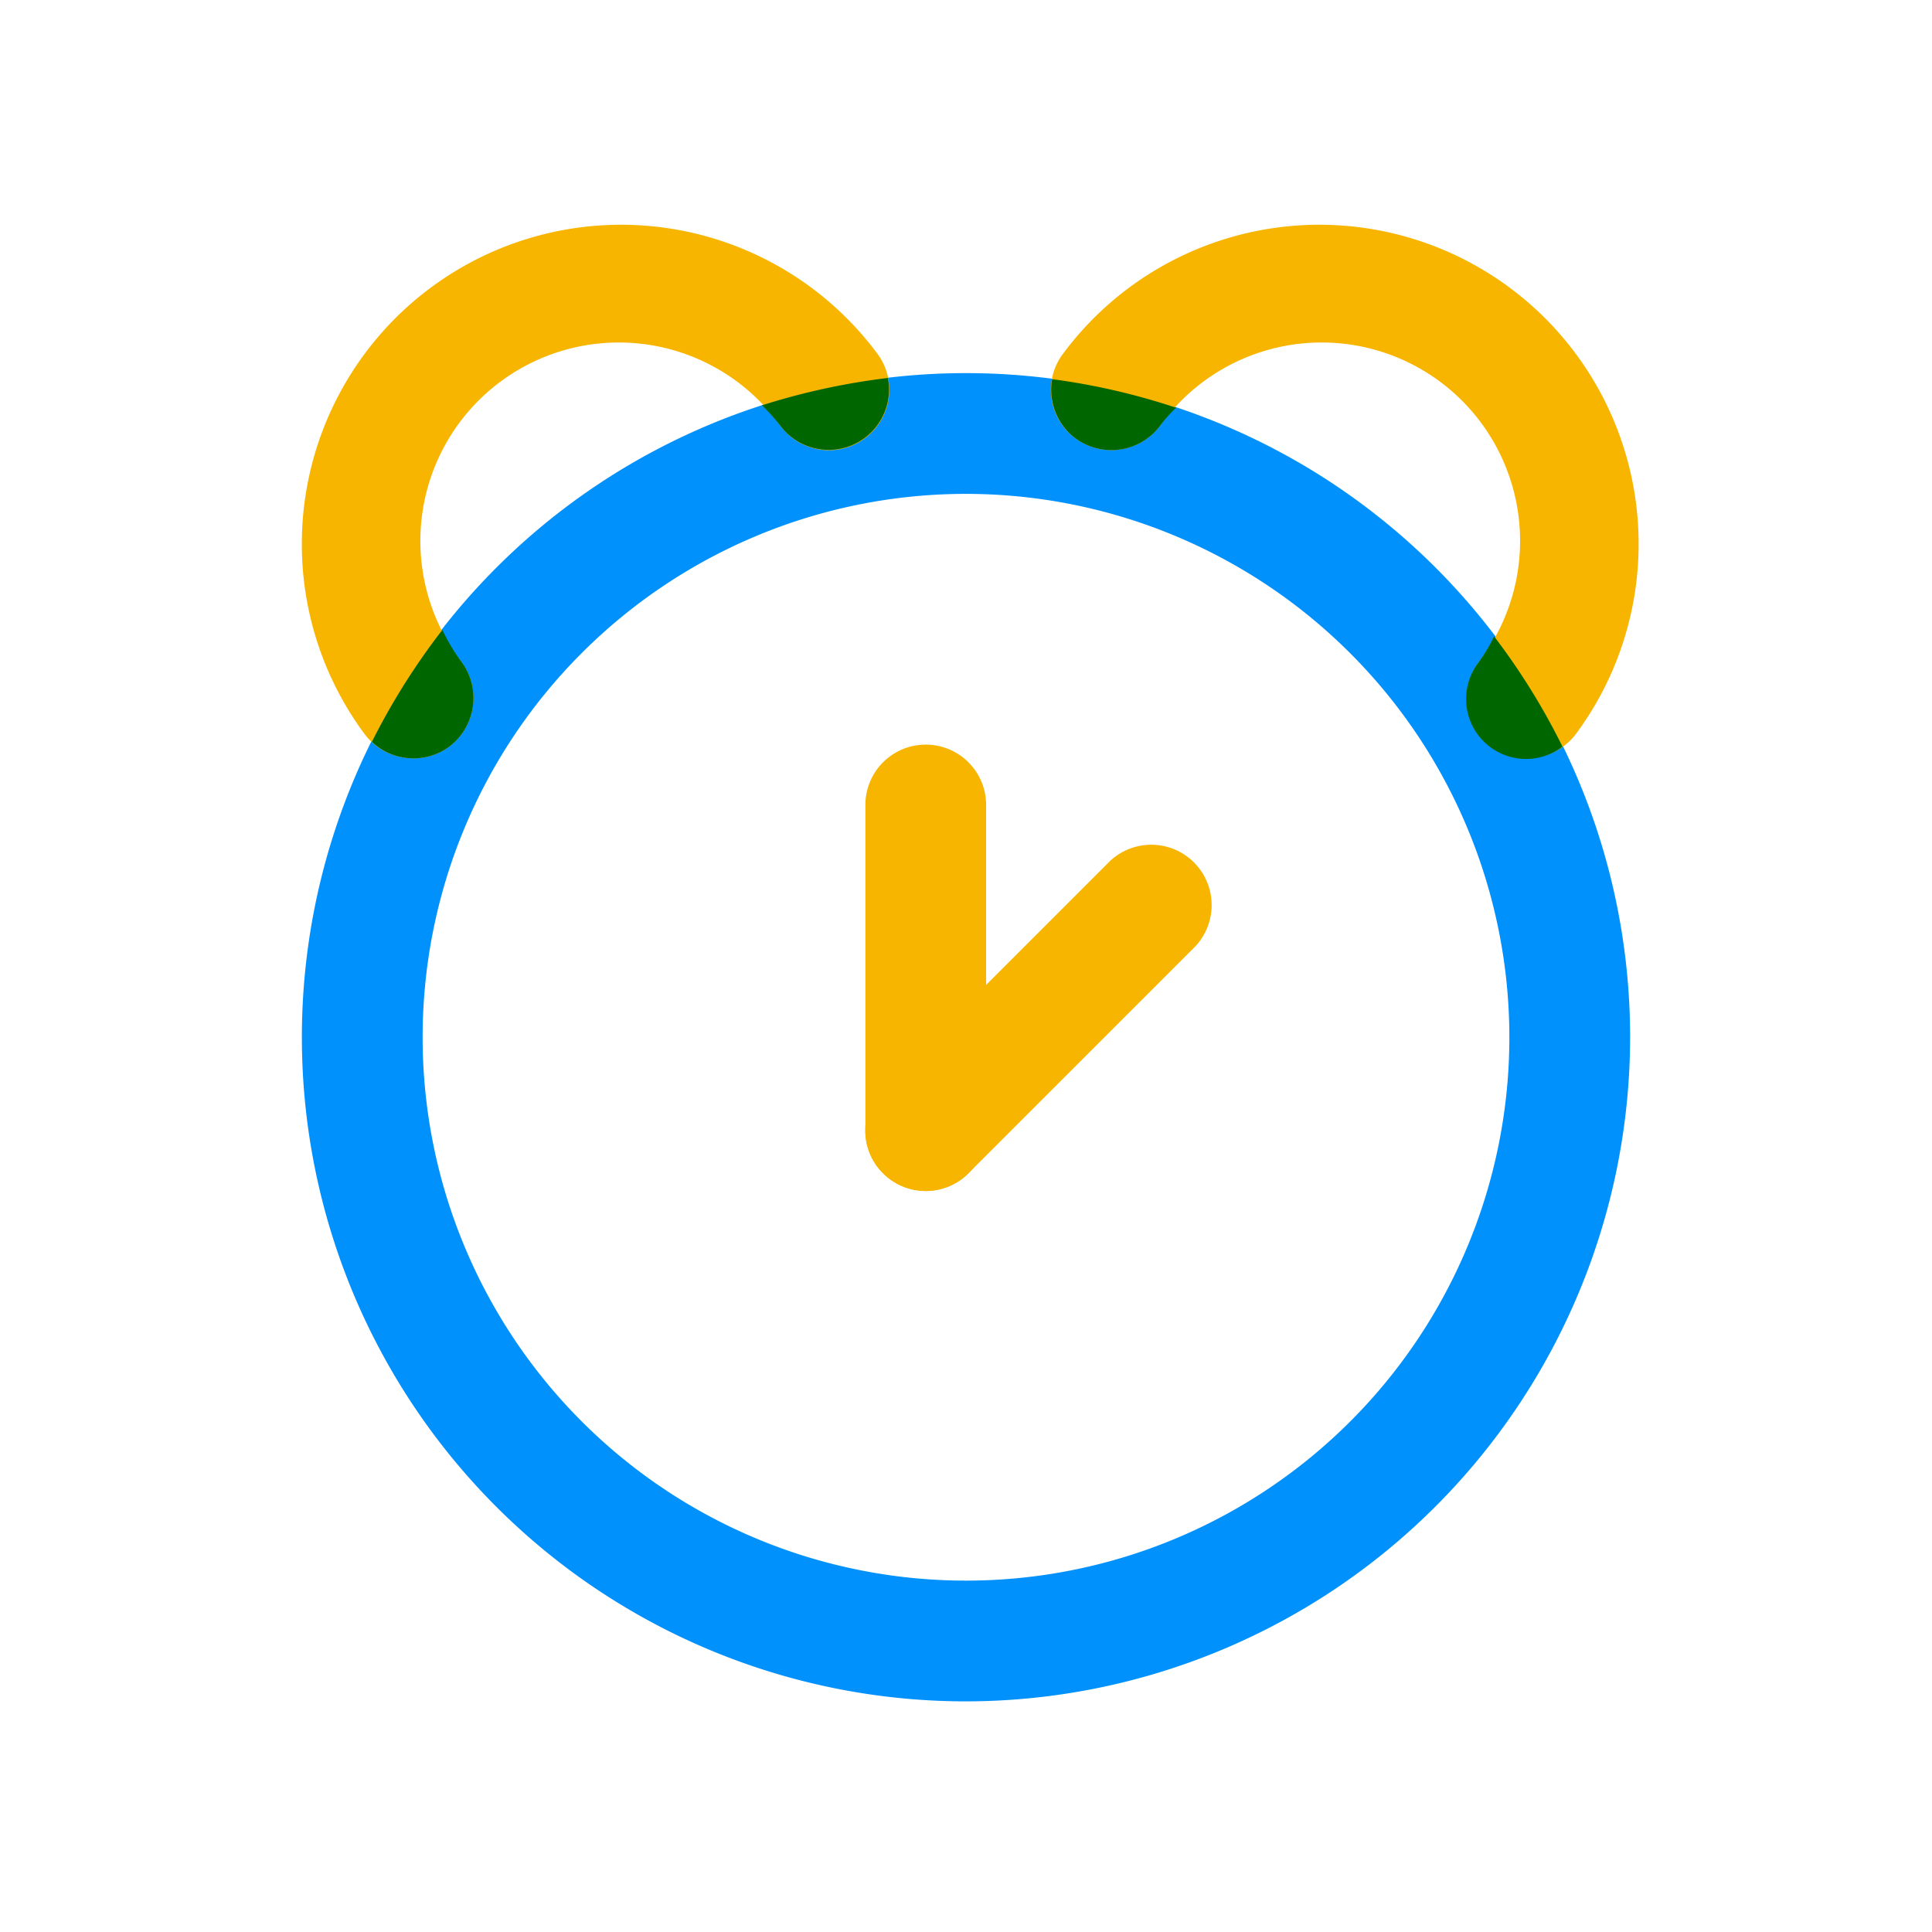
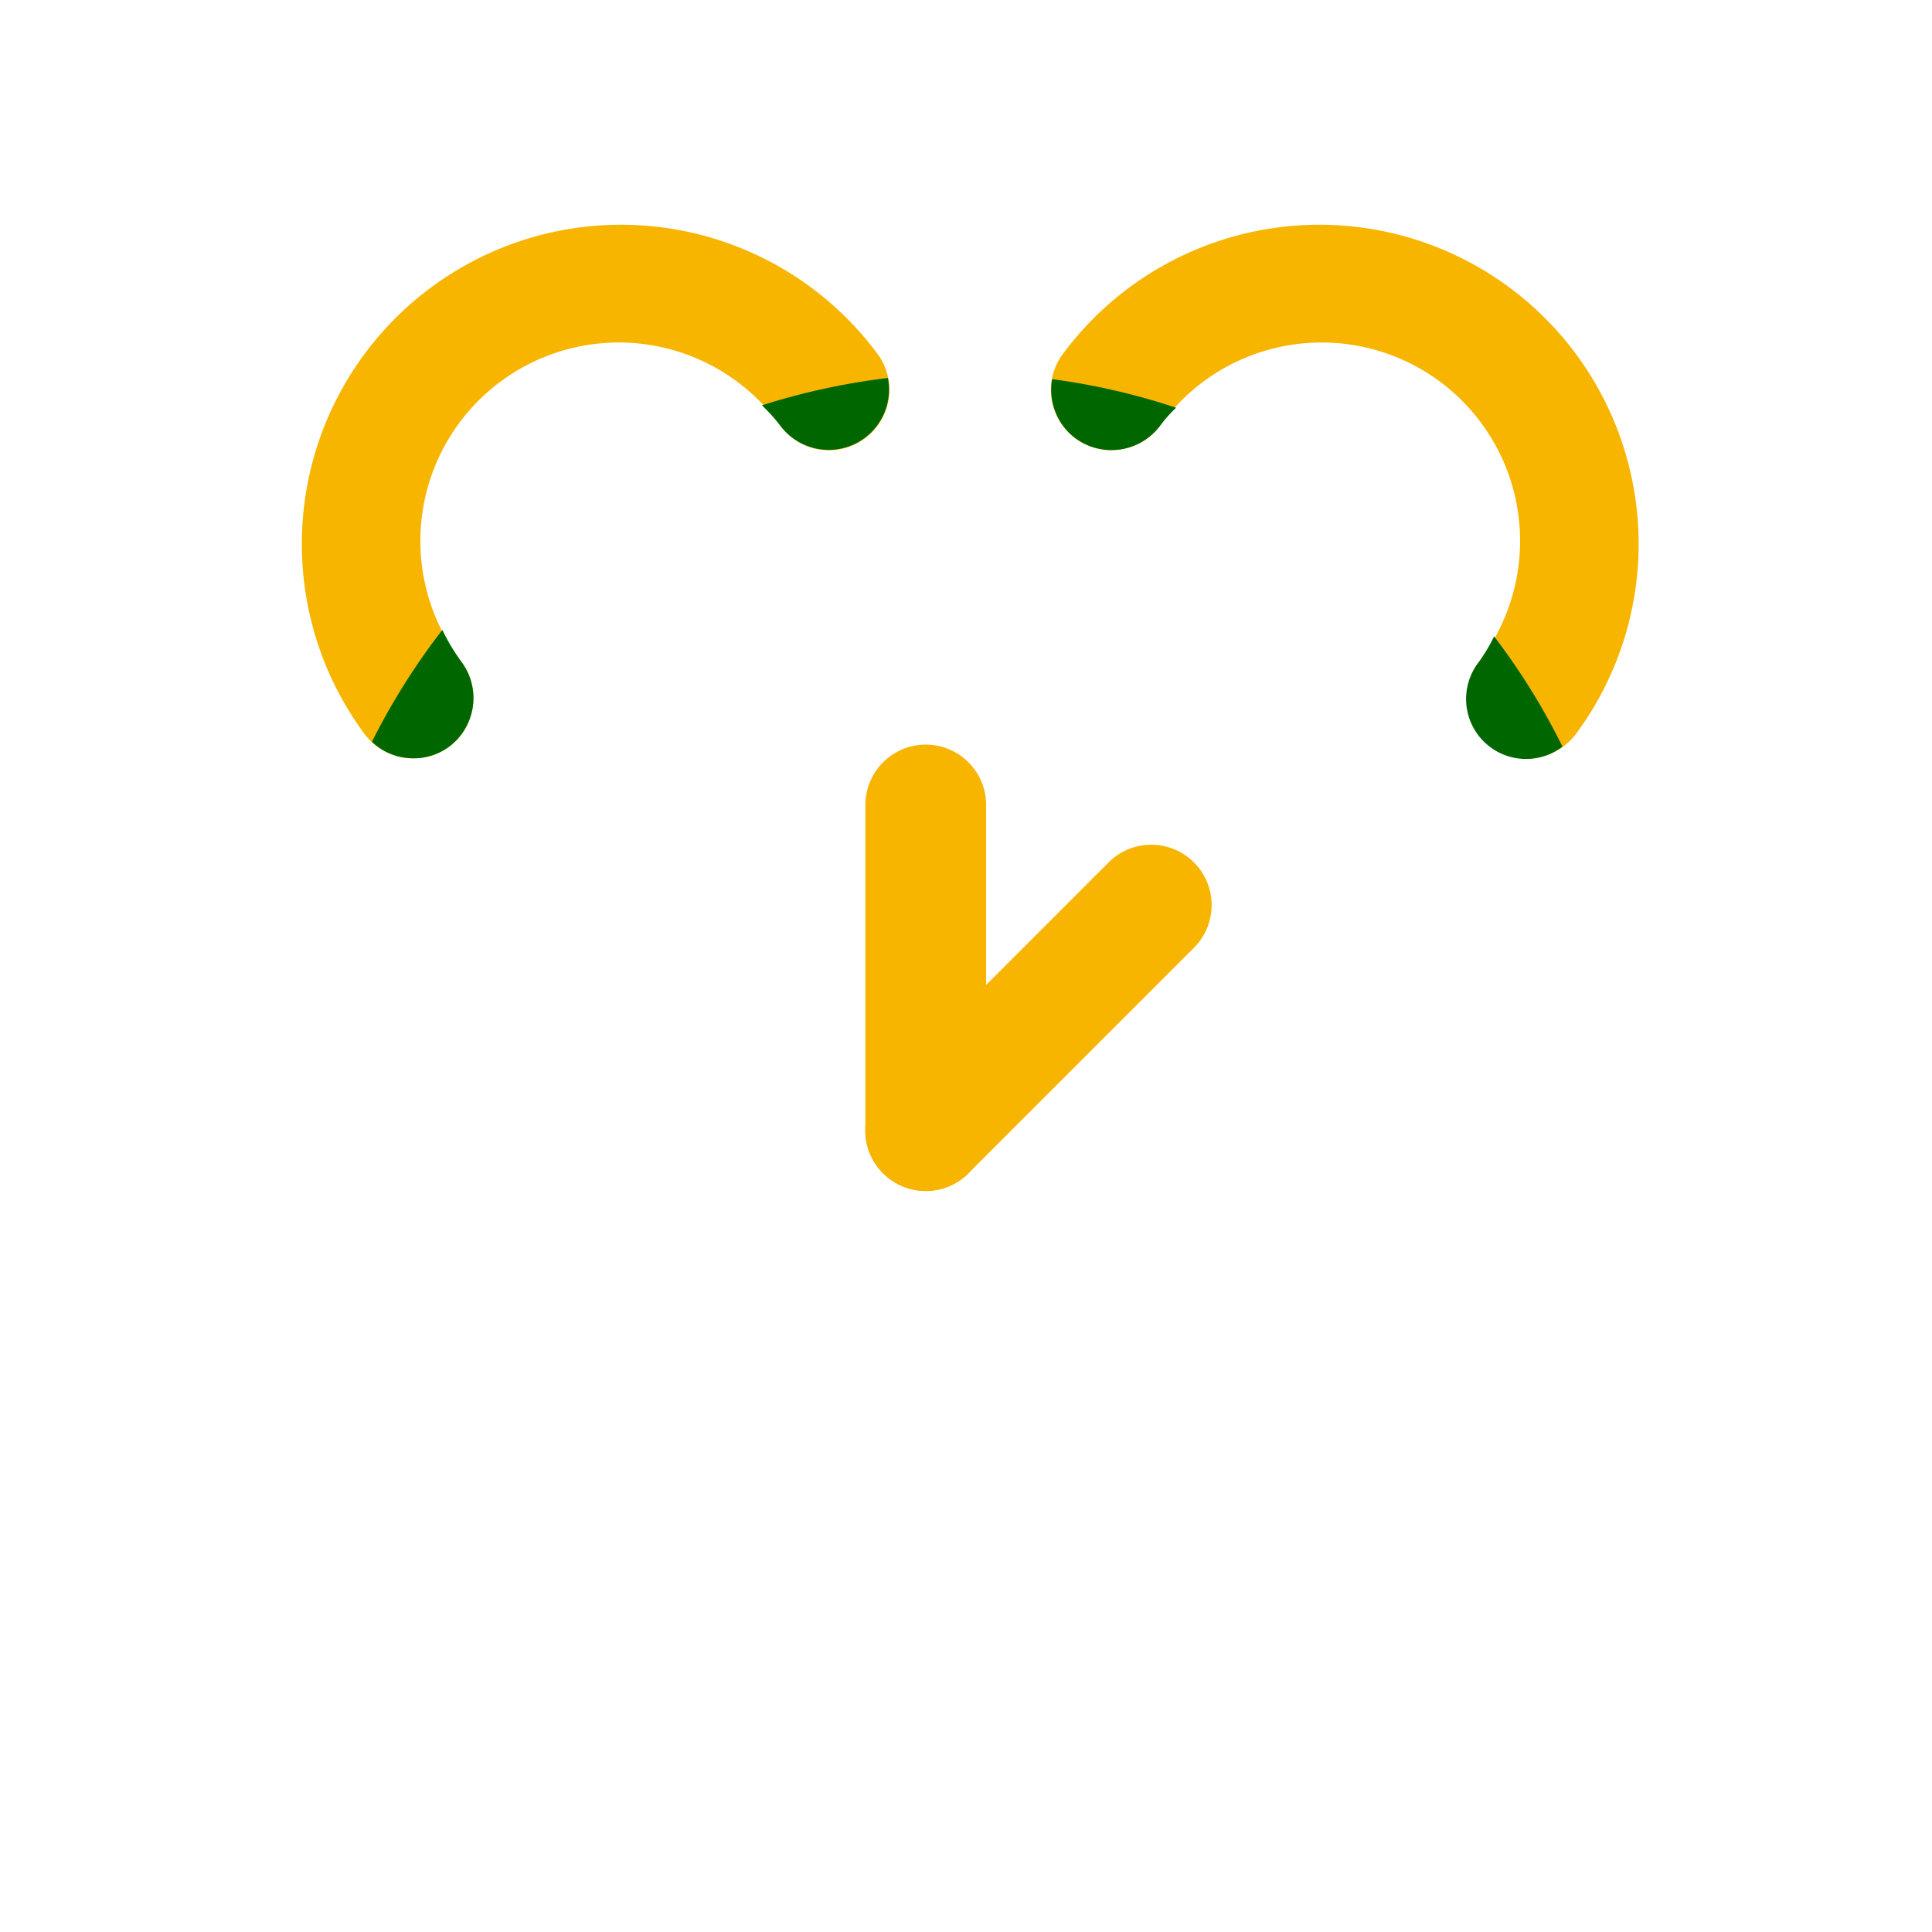
<svg xmlns="http://www.w3.org/2000/svg" t="1755838042320" class="icon" viewBox="0 0 1024 1024" version="1.1" p-id="6075" width="200" height="200">
-   <path d="M512 901.76a352 352 0 1 1 352-352A352.427 352.427 0 0 1 512 901.76z m0-640a288 288 0 1 0 288 288A288.213 288.213 0 0 0 512 261.76z" fill="#0091FD" p-id="6076" />
  <path d="M809.387 401.92a31.787 31.787 0 0 1-25.6-50.987 105.173 105.173 0 1 0-168.96-125.227 32.213 32.213 0 0 1-44.8 6.613 31.787 31.787 0 0 1-6.613-44.8 169.173 169.173 0 0 1 271.787 201.6 32.427 32.427 0 0 1-25.813 12.8zM219.093 401.92a32.213 32.213 0 0 1-25.813-12.8A169.173 169.173 0 1 1 465.067 187.52a32 32 0 1 1-51.413 38.187 105.173 105.173 0 1 0-168.96 125.227 32.213 32.213 0 0 1-6.613 44.8 31.573 31.573 0 0 1-18.987 6.187z" fill="#F7B500" p-id="6077" />
-   <path d="M219.093 401.92a31.573 31.573 0 0 0 18.987-6.187 32.213 32.213 0 0 0 6.613-44.8 106.667 106.667 0 0 1-10.24-17.067 360.96 360.96 0 0 0-37.333 59.307 31.787 31.787 0 0 0 21.973 8.747zM413.653 225.707a32 32 0 0 0 56.96-25.387 364.587 364.587 0 0 0-66.773 14.507 96.213 96.213 0 0 1 9.813 10.88z" fill="#006700" p-id="6078" />
+   <path d="M219.093 401.92a31.573 31.573 0 0 0 18.987-6.187 32.213 32.213 0 0 0 6.613-44.8 106.667 106.667 0 0 1-10.24-17.067 360.96 360.96 0 0 0-37.333 59.307 31.787 31.787 0 0 0 21.973 8.747zM413.653 225.707a32 32 0 0 0 56.96-25.387 364.587 364.587 0 0 0-66.773 14.507 96.213 96.213 0 0 1 9.813 10.88" fill="#006700" p-id="6078" />
  <path d="M490.667 631.253a32 32 0 0 1-32-32V426.667a32 32 0 0 1 64 0v171.947a32 32 0 0 1-32 32.64z" fill="#F7B500" p-id="6079" />
  <path d="M490.667 631.253a32.213 32.213 0 0 1-22.613-9.387 31.787 31.787 0 0 1 0-45.227l120.32-120.32a32 32 0 0 1 45.227 45.227l-120.32 120.32a32.213 32.213 0 0 1-22.613 9.387z" fill="#F7B500" p-id="6080" />
  <path d="M791.893 337.28a88.533 88.533 0 0 1-8.107 13.653 31.787 31.787 0 0 0 44.373 44.8 356.693 356.693 0 0 0-36.267-58.453zM570.027 232.32a32.213 32.213 0 0 0 44.8-6.613 74.027 74.027 0 0 1 8.533-9.6 354.56 354.56 0 0 0-65.707-15.147 32.213 32.213 0 0 0 12.373 31.36z" fill="#006700" p-id="6081" />
</svg>